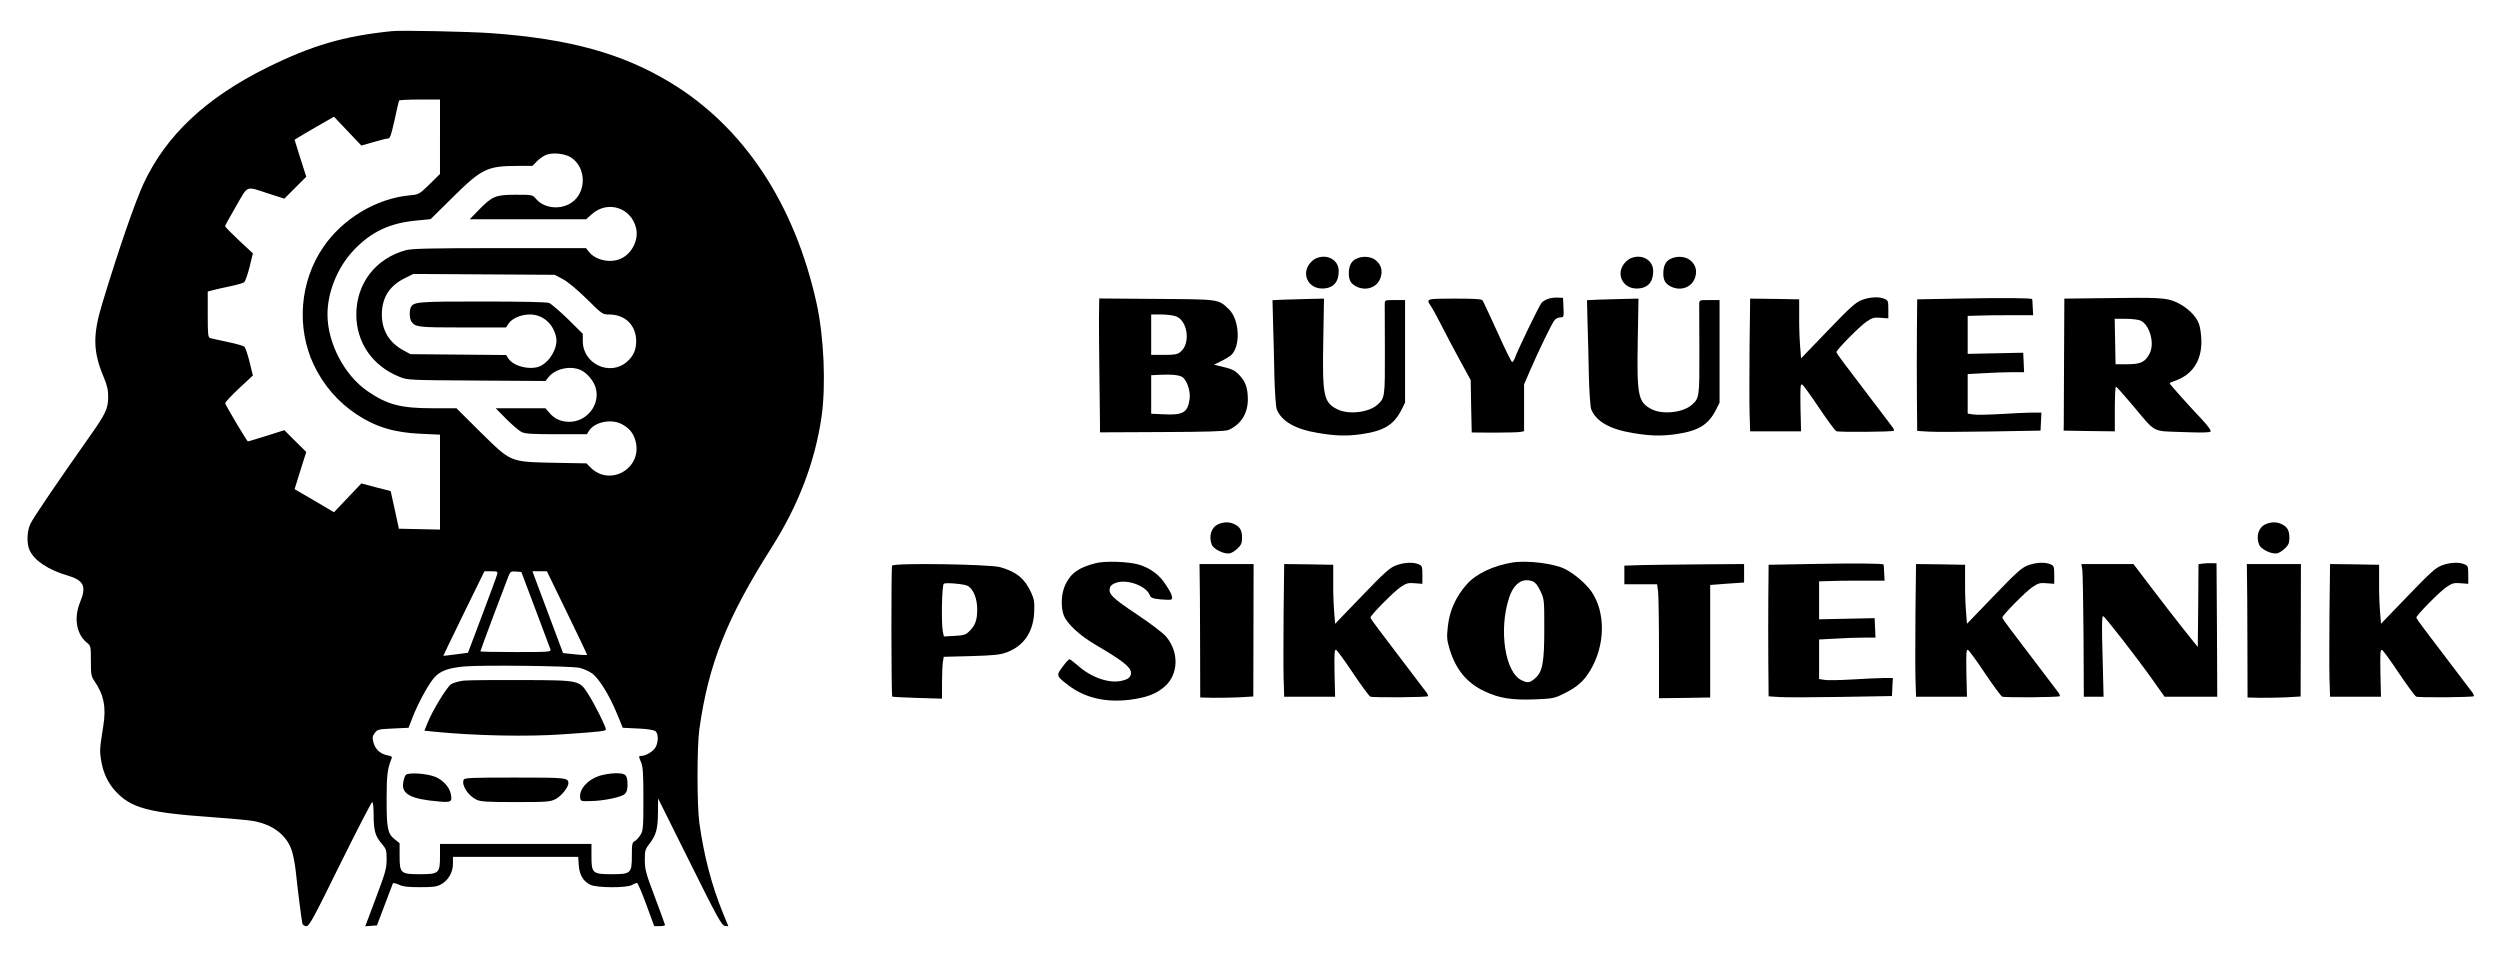
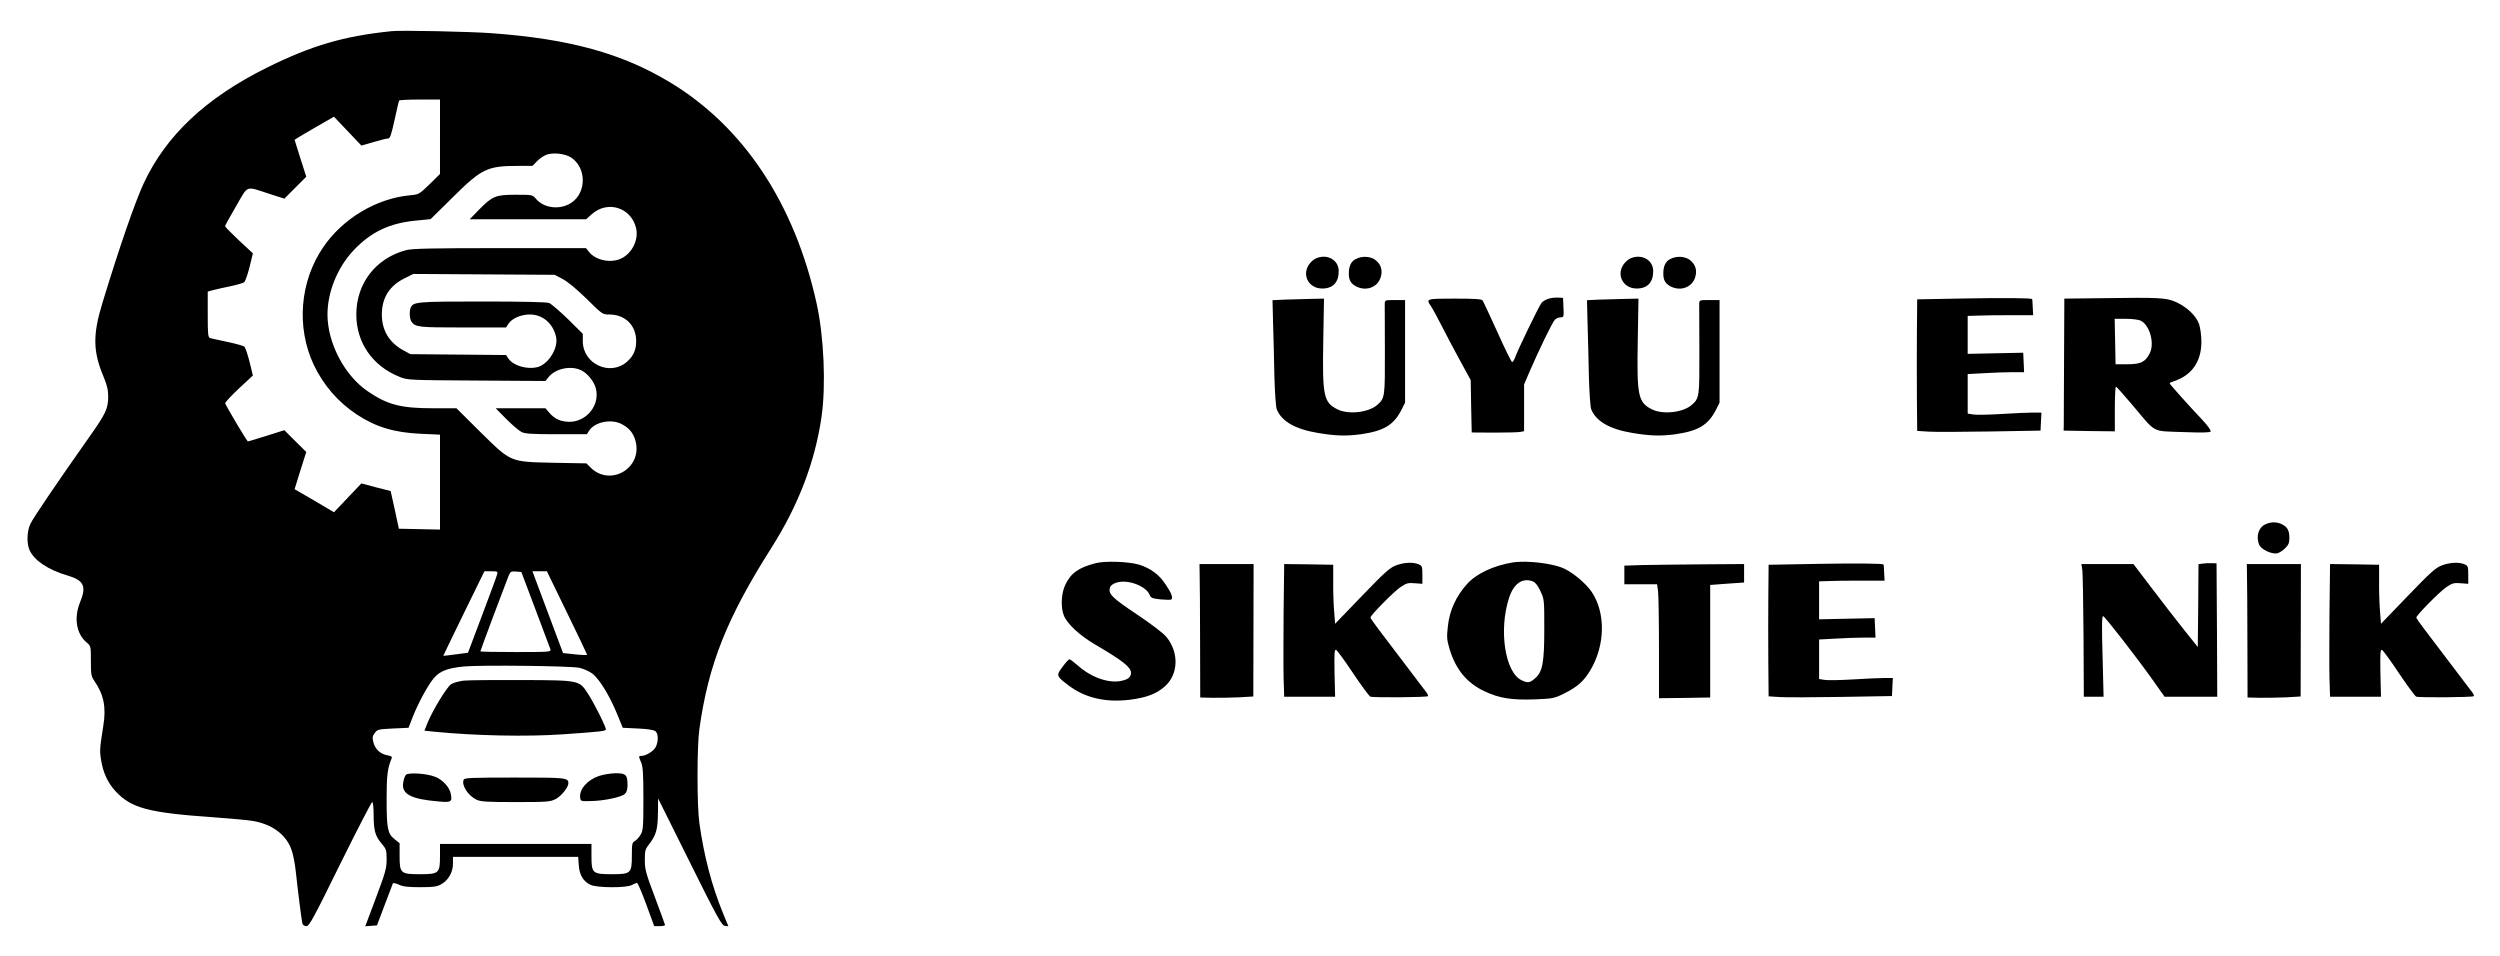
<svg xmlns="http://www.w3.org/2000/svg" version="1.0" width="1733pt" height="663pt" viewBox="0 0 1733 663" preserveAspectRatio="xMidYMid meet">
  <g transform="translate(0,663) scale(0.1,-0.1)" fill="#000000" stroke="none">
    <path d="M2715 6414 c-332 -34 -554 -99 -867 -254 -422 -210 -697 -469 -852 -801 -60 -130 -169 -444 -286 -829 -67 -219 -66 -334 6 -507 27 -64 34 -96 34 -145 -1 -82 -17 -116 -133 -280 -222 -315 -390 -562 -407 -601 -24 -52 -26 -137 -4 -183 34 -71 128 -134 261 -173 115 -34 134 -75 88 -186 -44 -108 -26 -219 46 -279 29 -24 29 -26 29 -128 0 -95 2 -107 26 -141 64 -94 81 -181 60 -309 -25 -158 -26 -172 -15 -238 13 -85 47 -158 100 -215 108 -117 228 -149 674 -180 121 -9 246 -20 279 -26 132 -23 227 -93 265 -195 12 -30 25 -98 31 -152 15 -141 41 -344 46 -364 3 -11 15 -18 28 -18 20 0 48 52 234 430 117 236 217 430 222 430 6 0 10 -37 10 -87 0 -110 11 -149 55 -200 33 -39 35 -46 35 -111 0 -62 -8 -90 -74 -266 l-74 -197 40 3 41 3 53 140 c29 77 55 145 57 150 2 6 19 3 41 -7 28 -14 63 -18 147 -18 95 0 117 3 149 21 49 28 80 83 80 143 l0 46 434 0 434 0 4 -58 c5 -68 31 -112 82 -136 45 -21 249 -22 286 -1 14 8 30 14 35 15 6 0 35 -68 65 -150 l55 -150 38 0 c20 0 37 3 37 8 0 4 -32 90 -70 192 -63 167 -70 192 -70 257 0 68 2 76 35 118 44 59 55 99 56 215 l1 95 219 -440 c192 -387 222 -440 243 -443 l25 -3 -40 98 c-75 184 -129 389 -161 618 -17 118 -17 532 0 650 63 451 190 770 501 1260 186 294 300 591 346 906 31 219 17 556 -35 789 -153 690 -506 1222 -1015 1529 -333 201 -698 302 -1240 341 -151 11 -624 21 -690 14z m335 -732 l0 -258 -72 -71 c-72 -70 -74 -71 -138 -77 -231 -22 -464 -161 -599 -359 -163 -238 -188 -557 -66 -816 67 -141 169 -259 298 -344 131 -87 261 -126 445 -134 l132 -6 0 -329 0 -329 -142 3 -143 3 -28 130 -29 131 -102 26 -101 27 -95 -100 -95 -100 -40 24 c-22 13 -83 49 -136 80 l-97 56 40 129 41 129 -76 75 -76 76 -123 -39 c-68 -21 -126 -39 -130 -39 -5 0 -145 234 -157 264 -2 6 40 51 94 102 l98 91 -23 94 c-13 52 -29 99 -35 105 -5 6 -57 21 -115 33 -58 12 -113 25 -122 27 -16 5 -18 21 -18 164 l0 159 38 10 c20 5 74 18 120 27 46 10 89 22 95 28 7 6 24 53 37 105 l23 95 -97 90 c-53 50 -96 94 -96 98 0 4 34 66 76 138 88 151 62 141 232 86 l103 -33 76 76 76 76 -41 128 -40 128 22 14 c11 8 73 43 136 80 l115 66 95 -100 95 -100 84 24 c46 14 91 25 101 25 14 0 22 24 45 128 15 70 29 130 32 135 2 4 67 7 144 7 l139 0 0 -258z m906 -142 c110 -69 112 -245 4 -316 -77 -51 -189 -38 -244 27 -25 29 -25 29 -141 29 -140 0 -161 -9 -255 -104 l-64 -66 403 0 404 0 38 34 c110 100 276 48 309 -98 17 -78 -27 -169 -100 -206 -72 -37 -180 -16 -227 44 l-21 26 -598 0 c-468 0 -610 -3 -649 -14 -210 -56 -345 -230 -345 -446 0 -195 112 -357 299 -432 55 -23 64 -23 534 -26 l478 -3 21 26 c45 58 148 82 221 51 44 -18 94 -77 107 -127 31 -116 -63 -234 -185 -233 -59 1 -102 21 -138 64 l-26 30 -173 0 -172 0 74 -75 c41 -41 89 -82 106 -90 25 -12 75 -15 242 -15 l210 0 16 25 c39 60 152 83 224 46 54 -28 83 -63 98 -120 48 -187 -177 -318 -313 -181 l-28 28 -225 4 c-308 7 -294 1 -511 214 l-165 164 -165 0 c-223 0 -315 25 -452 119 -160 110 -277 334 -277 531 0 157 70 328 183 447 120 126 249 187 432 204 l100 10 155 153 c200 198 239 216 452 216 l99 0 34 35 c19 19 50 39 68 44 46 15 123 5 163 -19z m-56 -844 c34 -17 98 -71 166 -137 108 -107 111 -109 156 -109 112 0 188 -75 188 -185 0 -60 -19 -103 -63 -142 -118 -104 -307 -16 -307 142 l0 51 -103 102 c-57 55 -116 106 -131 112 -17 6 -183 10 -462 10 -458 0 -481 -2 -498 -45 -10 -27 -6 -79 7 -96 28 -37 50 -39 355 -39 l300 0 16 25 c25 38 87 65 149 65 89 0 162 -63 182 -157 14 -67 -37 -163 -106 -199 -65 -33 -188 -6 -225 51 l-16 24 -331 3 -332 3 -53 29 c-95 53 -145 137 -145 246 0 115 52 198 156 250 l62 31 490 -3 490 -3 55 -29z m-454 -2048 c-3 -13 -50 -140 -104 -283 l-98 -260 -84 -11 c-47 -6 -86 -11 -87 -10 0 1 63 133 142 294 l143 292 47 0 c44 0 47 -2 41 -22z m266 -243 c54 -143 101 -268 104 -277 5 -17 -11 -18 -240 -18 -135 0 -246 2 -246 5 0 6 175 473 195 522 13 31 18 34 52 31 l37 -3 98 -260z m218 -21 c77 -158 140 -290 140 -293 0 -3 -37 -2 -83 3 l-84 9 -79 211 c-43 116 -91 243 -106 283 l-27 73 50 0 50 0 139 -286z m85 -383 c28 -6 67 -23 89 -39 48 -34 122 -154 174 -282 l39 -95 105 -5 c68 -3 111 -10 122 -19 20 -17 21 -72 1 -110 -14 -28 -68 -61 -99 -61 -20 0 -20 -2 -1 -47 12 -28 15 -82 15 -252 0 -196 -2 -219 -20 -248 -10 -17 -28 -37 -39 -43 -19 -10 -21 -20 -21 -100 0 -124 -6 -130 -140 -130 -133 0 -140 7 -140 125 l0 85 -525 0 -525 0 0 -85 c0 -118 -7 -125 -140 -125 -133 0 -140 6 -140 128 l0 87 -35 28 c-48 38 -55 74 -55 278 0 166 6 211 34 280 6 13 0 18 -27 23 -50 9 -85 41 -98 88 -9 36 -8 44 9 67 18 25 25 26 126 31 l108 5 27 70 c37 96 109 229 149 275 41 48 95 69 208 80 118 11 735 4 799 -9z" />
    <path d="M3215 1912 c-34 -4 -73 -15 -88 -25 -29 -19 -126 -177 -162 -265 l-23 -57 66 -7 c282 -28 645 -36 897 -18 261 18 295 22 295 34 0 19 -74 167 -119 239 -66 103 -54 101 -461 103 -190 1 -372 -1 -405 -4z" />
    <path d="M2813 1258 c-7 -8 -15 -32 -18 -54 -13 -79 54 -114 249 -130 83 -8 92 -2 81 52 -8 46 -55 98 -108 119 -59 24 -189 32 -204 13z" />
    <path d="M4152 1251 c-82 -28 -139 -94 -130 -153 3 -22 7 -23 73 -21 89 1 212 27 236 49 13 12 19 31 19 61 0 72 -11 83 -83 83 -34 -1 -86 -9 -115 -19z" />
    <path d="M3214 1225 c-16 -39 31 -111 90 -139 28 -13 73 -16 270 -16 217 0 240 2 276 20 40 20 90 82 90 110 0 39 -14 40 -372 40 -301 0 -349 -2 -354 -15z" />
    <path d="M9125 4840 c-11 -4 -30 -18 -41 -31 -66 -74 -18 -179 81 -179 75 0 115 42 115 121 0 76 -78 121 -155 89z" />
    <path d="M9397 4834 c-32 -17 -47 -50 -47 -100 0 -46 14 -70 50 -89 69 -36 147 -8 170 60 16 47 5 89 -32 120 -35 29 -96 33 -141 9z" />
    <path d="M11305 4840 c-11 -4 -30 -18 -41 -31 -66 -74 -18 -179 81 -179 75 0 115 42 115 121 0 76 -78 121 -155 89z" />
    <path d="M11577 4834 c-32 -17 -47 -50 -47 -100 0 -46 14 -70 50 -89 69 -36 147 -8 170 60 16 47 5 89 -32 120 -35 29 -96 33 -141 9z" />
    <path d="M10734 4559 c-17 -5 -38 -17 -47 -27 -16 -17 -167 -329 -186 -384 -6 -15 -14 -28 -19 -28 -4 0 -51 93 -102 208 -52 114 -98 213 -103 220 -7 9 -58 12 -193 12 -200 0 -201 0 -163 -55 11 -16 45 -79 76 -140 30 -60 88 -168 127 -240 l71 -130 3 -182 4 -181 156 -1 c86 0 168 2 182 5 l25 5 0 162 0 162 38 89 c66 152 157 339 174 358 9 10 27 18 40 18 23 0 24 2 21 68 l-3 67 -35 2 c-19 1 -49 -2 -66 -8z" />
-     <path d="M12905 4550 c-43 -17 -79 -50 -235 -212 l-185 -192 -7 90 c-4 49 -7 141 -6 204 l0 115 -170 3 -170 2 -4 -332 c-1 -183 -2 -390 0 -460 l4 -128 176 0 177 0 -4 165 c-2 138 -1 164 11 160 7 -3 60 -75 117 -161 57 -85 111 -158 120 -163 17 -8 390 -5 399 3 3 3 -1 14 -9 25 -14 19 -229 303 -333 439 -31 40 -56 77 -56 81 0 16 162 180 208 211 41 28 54 31 100 27 l52 -4 0 62 c0 57 -2 63 -25 73 -38 17 -103 14 -160 -8z" />
    <path d="M13618 4561 l-328 -6 -2 -225 c-1 -124 -1 -329 0 -456 l2 -231 78 -5 c42 -3 235 -2 427 1 l350 6 3 63 3 62 -63 0 c-35 0 -133 -5 -218 -10 -85 -5 -171 -7 -192 -3 l-38 6 0 137 0 137 113 6 c61 4 149 7 195 7 l83 0 -3 68 -3 67 -192 -4 -193 -4 0 132 0 131 63 2 c34 2 136 3 226 3 l165 0 -3 55 c-1 30 -3 56 -4 57 -8 7 -194 9 -469 4z" />
    <path d="M14568 4563 l-258 -3 -2 -420 c-1 -231 -2 -437 -2 -457 l-1 -38 178 -3 177 -2 0 155 c0 85 3 155 8 155 4 -1 56 -59 116 -130 165 -196 129 -177 347 -185 134 -5 188 -4 193 4 4 7 -20 40 -56 79 -97 102 -228 249 -228 255 0 3 15 10 33 16 121 40 187 136 187 271 0 43 -7 96 -16 123 -19 57 -85 120 -162 154 -67 29 -110 32 -514 26z m272 -156 c62 -31 97 -157 62 -226 -30 -60 -62 -76 -155 -76 l-82 0 -3 158 -3 157 78 0 c43 0 89 -6 103 -13z" />
-     <path d="M7618 4428 c0 -73 1 -250 3 -393 2 -143 4 -292 4 -331 l0 -71 430 2 c303 1 438 5 459 14 85 35 136 113 136 211 0 79 -16 125 -58 169 -35 37 -50 43 -147 66 l-30 7 49 24 c27 13 58 32 69 41 69 62 60 248 -15 320 -74 70 -61 68 -500 71 l-398 3 -2 -133z m537 8 c80 -34 98 -190 28 -245 -21 -18 -40 -21 -114 -21 l-89 0 0 140 0 140 70 0 c39 0 86 -6 105 -14z m38 -418 c32 -17 60 -95 54 -149 -12 -98 -44 -118 -179 -111 l-88 4 0 134 0 133 63 3 c74 4 125 -1 150 -14z" />
    <path d="M8903 4553 l-82 -4 4 -162 c3 -89 7 -252 9 -363 3 -110 10 -214 16 -230 32 -83 127 -139 285 -165 124 -21 198 -23 300 -9 159 23 226 64 280 169 l25 50 0 356 0 355 -70 0 c-70 0 -70 0 -71 -27 0 -16 0 -162 1 -325 1 -319 0 -328 -52 -374 -60 -54 -202 -70 -278 -31 -95 48 -104 93 -97 480 l5 287 -96 -2 c-53 -1 -134 -4 -179 -5z" />
    <path d="M11083 4553 l-82 -4 4 -162 c3 -89 7 -252 9 -363 3 -110 10 -214 16 -230 32 -83 127 -139 285 -165 124 -21 198 -23 300 -9 159 23 226 64 280 169 l25 50 0 356 0 355 -70 0 c-70 0 -70 0 -71 -27 0 -16 0 -162 1 -325 1 -319 0 -328 -52 -374 -60 -54 -202 -70 -278 -31 -95 48 -104 93 -97 480 l5 287 -96 -2 c-53 -1 -134 -4 -179 -5z" />
-     <path d="M8445 2996 c-48 -21 -68 -82 -45 -141 12 -33 90 -70 127 -60 14 3 38 19 54 35 23 22 29 38 29 70 0 52 -13 76 -50 95 -35 18 -75 19 -115 1z" />
    <path d="M15705 2996 c-48 -21 -68 -82 -45 -141 12 -33 90 -70 127 -60 14 3 38 19 54 35 23 22 29 38 29 70 0 52 -13 76 -50 95 -35 18 -75 19 -115 1z" />
    <path d="M7595 2726 c-120 -31 -172 -69 -211 -151 -28 -60 -32 -156 -9 -213 24 -58 111 -138 215 -199 194 -114 250 -158 250 -197 0 -31 -21 -47 -73 -57 -87 -16 -208 28 -297 109 -27 23 -52 42 -57 42 -5 0 -26 -23 -47 -52 -46 -61 -45 -64 42 -130 112 -85 255 -119 421 -99 116 14 187 41 245 92 95 84 100 235 12 343 -21 26 -102 88 -205 157 -174 116 -201 143 -186 188 4 13 21 25 47 33 78 23 204 -25 228 -87 7 -19 18 -24 74 -30 36 -3 70 -4 75 -1 15 10 1 47 -42 109 -43 65 -104 109 -182 133 -69 21 -237 27 -300 10z" />
    <path d="M10485 2731 c-133 -22 -252 -78 -316 -150 -75 -84 -120 -181 -132 -289 -9 -80 -8 -95 12 -163 43 -141 120 -234 242 -291 101 -48 188 -62 349 -56 125 5 135 7 203 41 91 45 137 86 182 162 103 174 106 398 8 543 -37 54 -118 124 -183 157 -75 39 -263 62 -365 46z m140 -131 c18 -7 35 -28 53 -67 27 -57 27 -61 27 -263 0 -236 -12 -299 -66 -344 -35 -30 -49 -32 -92 -11 -114 54 -159 349 -86 571 32 99 93 141 164 114z" />
    <path d="M9675 2710 c-43 -17 -79 -50 -235 -212 l-185 -192 -7 90 c-4 49 -7 141 -6 204 l0 115 -170 3 -170 2 -4 -332 c-1 -183 -2 -390 0 -460 l4 -128 176 0 177 0 -4 165 c-2 138 -1 164 11 160 7 -3 60 -75 117 -161 57 -85 111 -158 120 -163 17 -8 390 -5 399 3 3 3 -1 14 -9 25 -14 19 -229 303 -333 439 -31 40 -56 77 -56 81 0 16 162 180 208 211 41 28 54 31 100 27 l52 -4 0 62 c0 57 -2 63 -25 73 -38 17 -103 14 -160 -8z" />
    <path d="M12588 2721 l-328 -6 -2 -225 c-1 -124 -1 -329 0 -456 l2 -231 78 -5 c42 -3 235 -2 427 1 l350 6 3 63 3 62 -63 0 c-35 0 -133 -5 -218 -10 -85 -5 -171 -7 -192 -3 l-38 6 0 137 0 137 113 6 c61 4 149 7 195 7 l83 0 -3 68 -3 67 -192 -4 -193 -4 0 132 0 131 63 2 c34 2 136 3 226 3 l165 0 -3 55 c-1 30 -3 56 -4 57 -8 7 -194 9 -469 4z" />
-     <path d="M14055 2710 c-43 -17 -79 -50 -235 -212 l-185 -192 -7 90 c-4 49 -7 141 -6 204 l0 115 -170 3 -170 2 -4 -332 c-1 -183 -2 -390 0 -460 l4 -128 176 0 177 0 -4 165 c-2 138 -1 164 11 160 7 -3 60 -75 117 -161 57 -85 111 -158 120 -163 17 -8 390 -5 399 3 3 3 -1 14 -9 25 -14 19 -229 303 -333 439 -31 40 -56 77 -56 81 0 16 162 180 208 211 41 28 54 31 100 27 l52 -4 0 62 c0 57 -2 63 -25 73 -38 17 -103 14 -160 -8z" />
    <path d="M15268 2723 l-28 -4 -2 -287 -3 -287 -96 120 c-52 66 -153 195 -223 288 l-127 167 -181 0 -180 0 6 -37 c4 -21 7 -228 9 -460 l2 -423 69 0 68 0 -7 281 c-6 205 -5 281 4 278 14 -5 227 -279 339 -436 l87 -123 183 0 182 0 -2 463 -3 462 -35 1 c-19 1 -47 -1 -62 -3z" />
    <path d="M16925 2710 c-43 -17 -79 -50 -235 -212 l-185 -192 -7 90 c-4 49 -7 141 -6 204 l0 115 -170 3 -170 2 -4 -332 c-1 -183 -2 -390 0 -460 l4 -128 176 0 177 0 -4 165 c-2 138 -1 164 11 160 7 -3 60 -75 117 -161 57 -85 111 -158 120 -163 17 -8 390 -5 399 3 3 3 -1 14 -9 25 -14 19 -229 303 -333 439 -31 40 -56 77 -56 81 0 16 162 180 208 211 41 28 54 31 100 27 l52 -4 0 62 c0 57 -2 63 -25 73 -38 17 -103 14 -160 -8z" />
-     <path d="M6184 2709 c-7 -12 -6 -900 1 -908 2 -2 81 -6 174 -9 l171 -5 0 109 c0 60 3 125 6 145 l6 36 192 5 c163 5 199 9 247 27 117 45 182 140 188 278 3 70 0 89 -21 135 -46 98 -98 142 -213 176 -70 21 -739 31 -751 11z m526 -141 c39 -25 64 -88 64 -163 0 -76 -14 -113 -59 -155 -22 -21 -38 -25 -99 -28 l-73 -4 -7 32 c-12 62 -7 328 7 334 19 9 146 -3 167 -16z" />
    <path d="M8316 2648 c1 -40 3 -248 3 -463 l1 -390 83 -2 c45 -1 128 1 183 3 l102 6 1 459 1 459 -188 0 -187 0 1 -72z" />
    <path d="M11383 2713 l-123 -4 0 -64 0 -65 114 0 113 0 7 -52 c3 -29 6 -207 6 -396 l0 -342 178 2 177 3 0 390 0 390 118 9 117 8 0 64 0 64 -292 -2 c-161 -1 -348 -4 -415 -5z" />
    <path d="M15576 2648 c1 -40 3 -248 3 -463 l1 -390 83 -2 c45 -1 128 1 183 3 l102 6 1 459 1 459 -188 0 -187 0 1 -72z" />
  </g>
</svg>